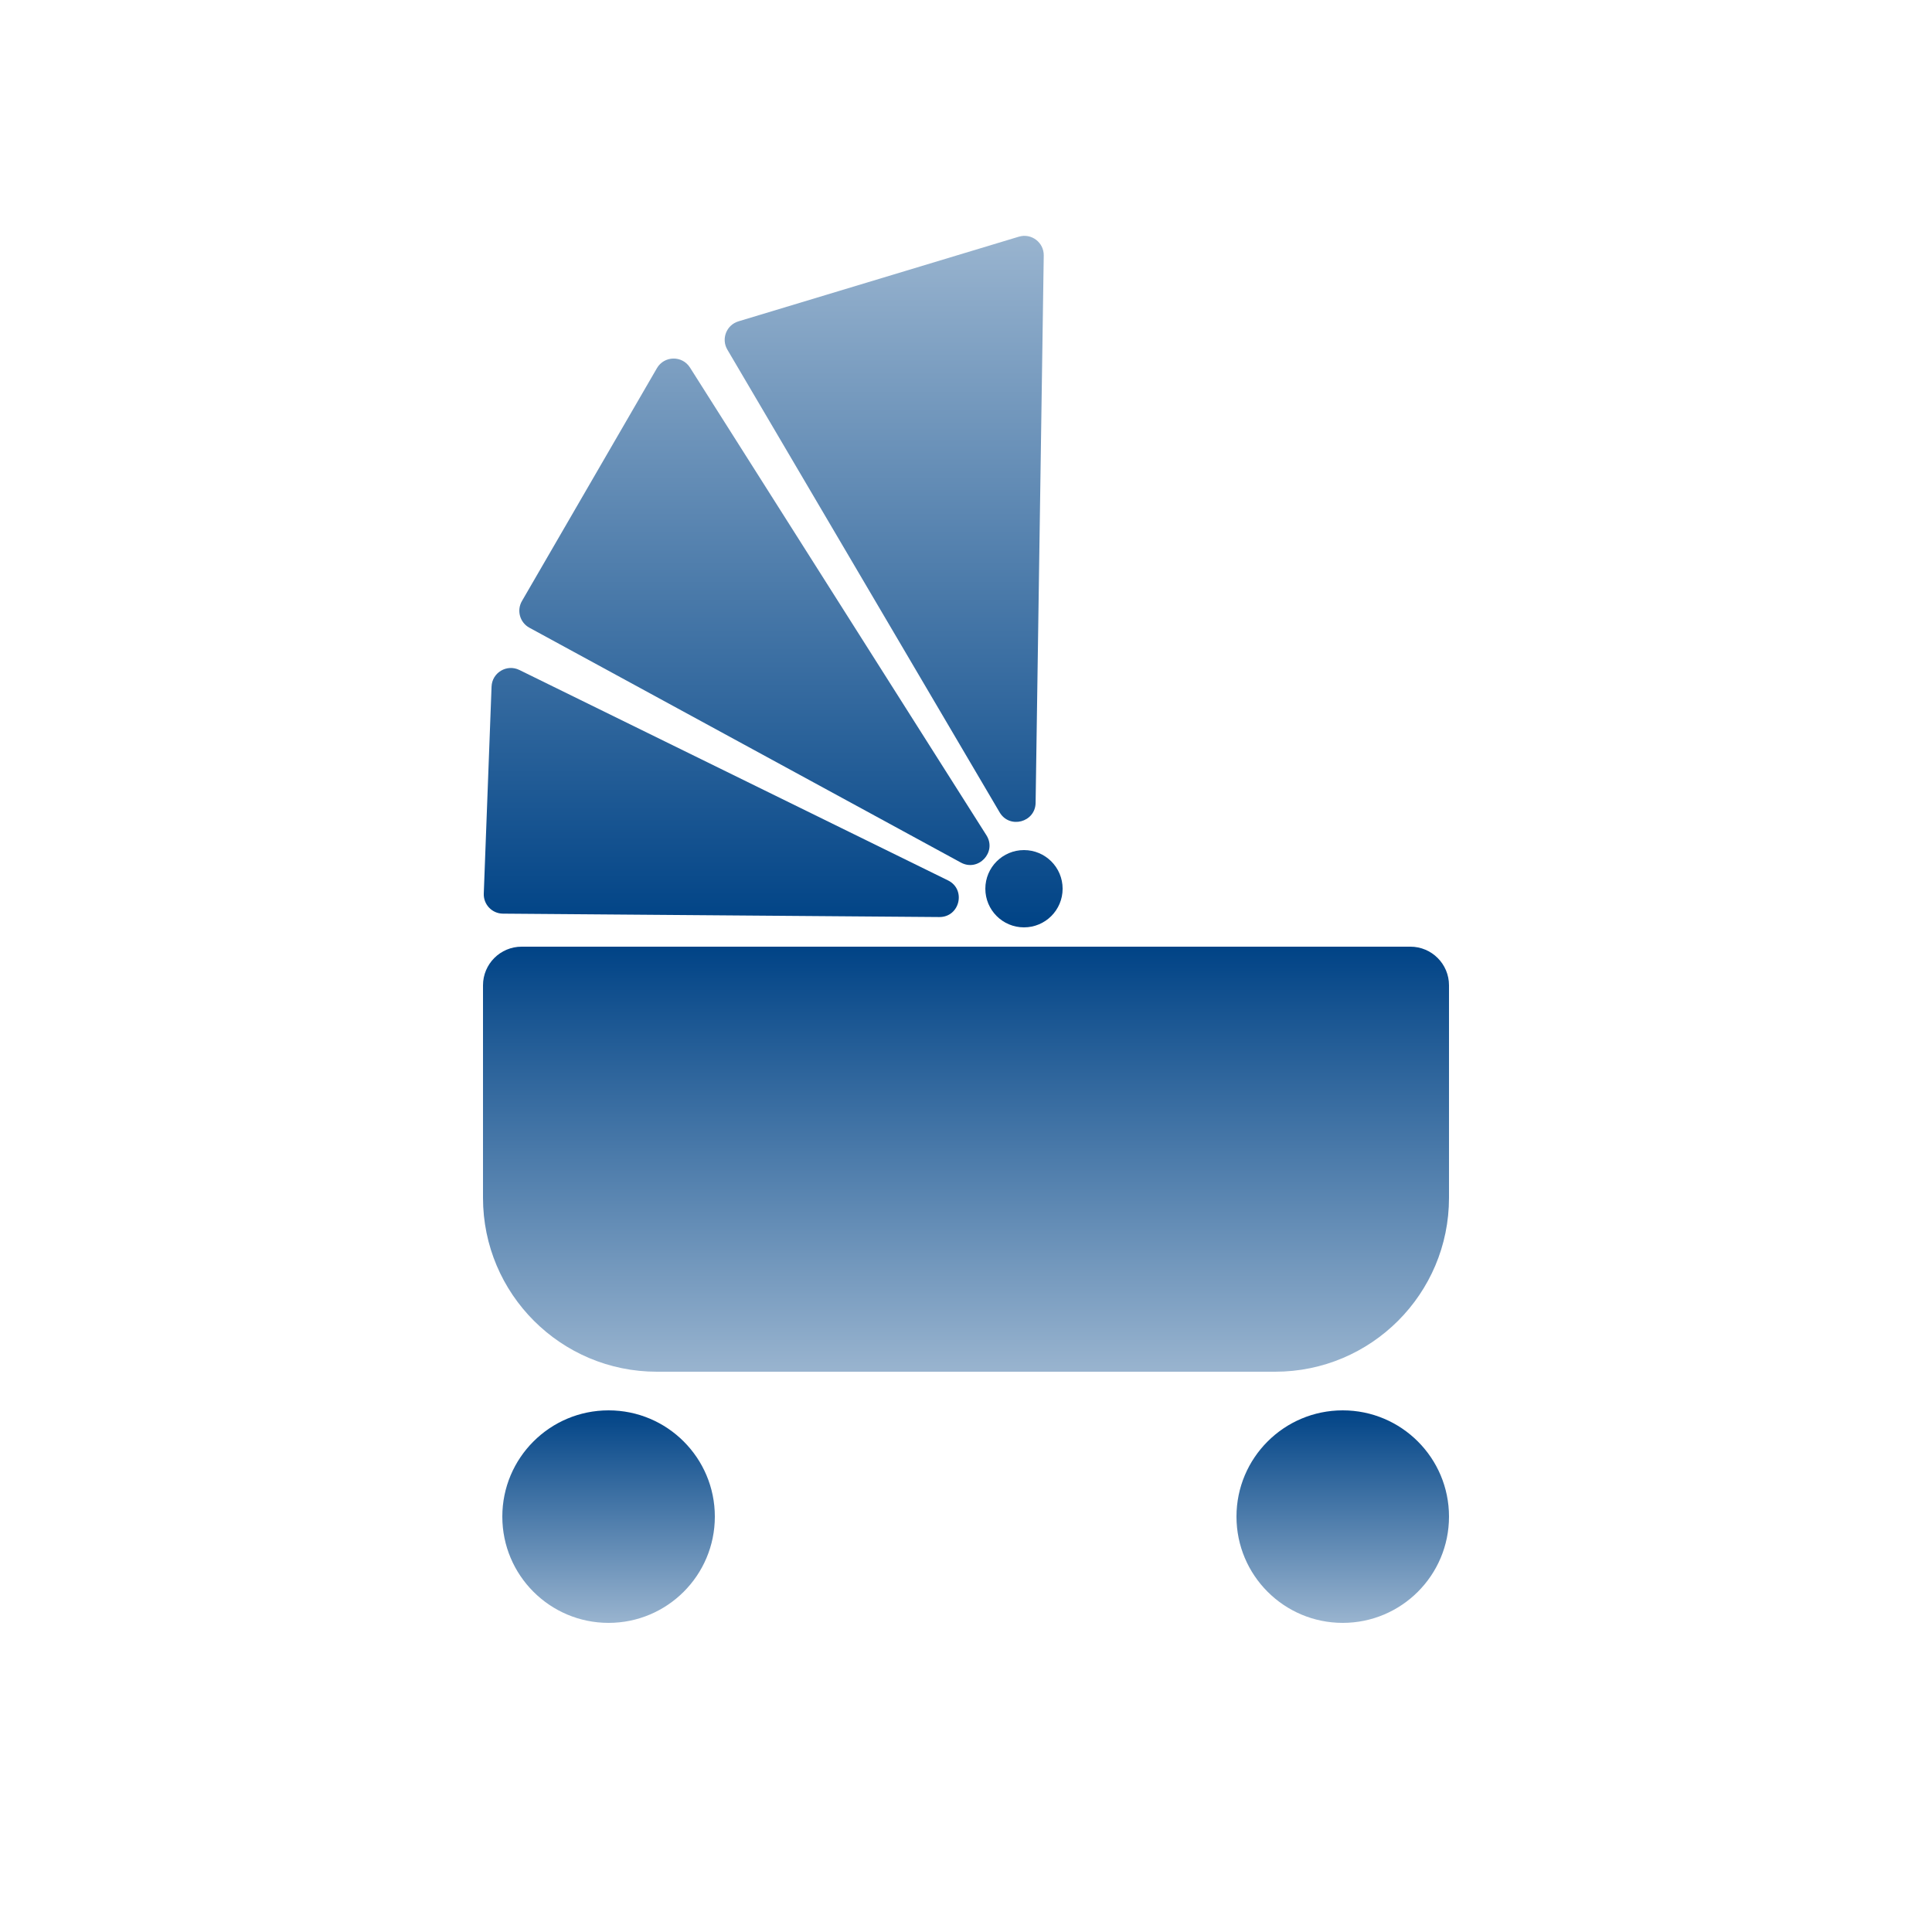
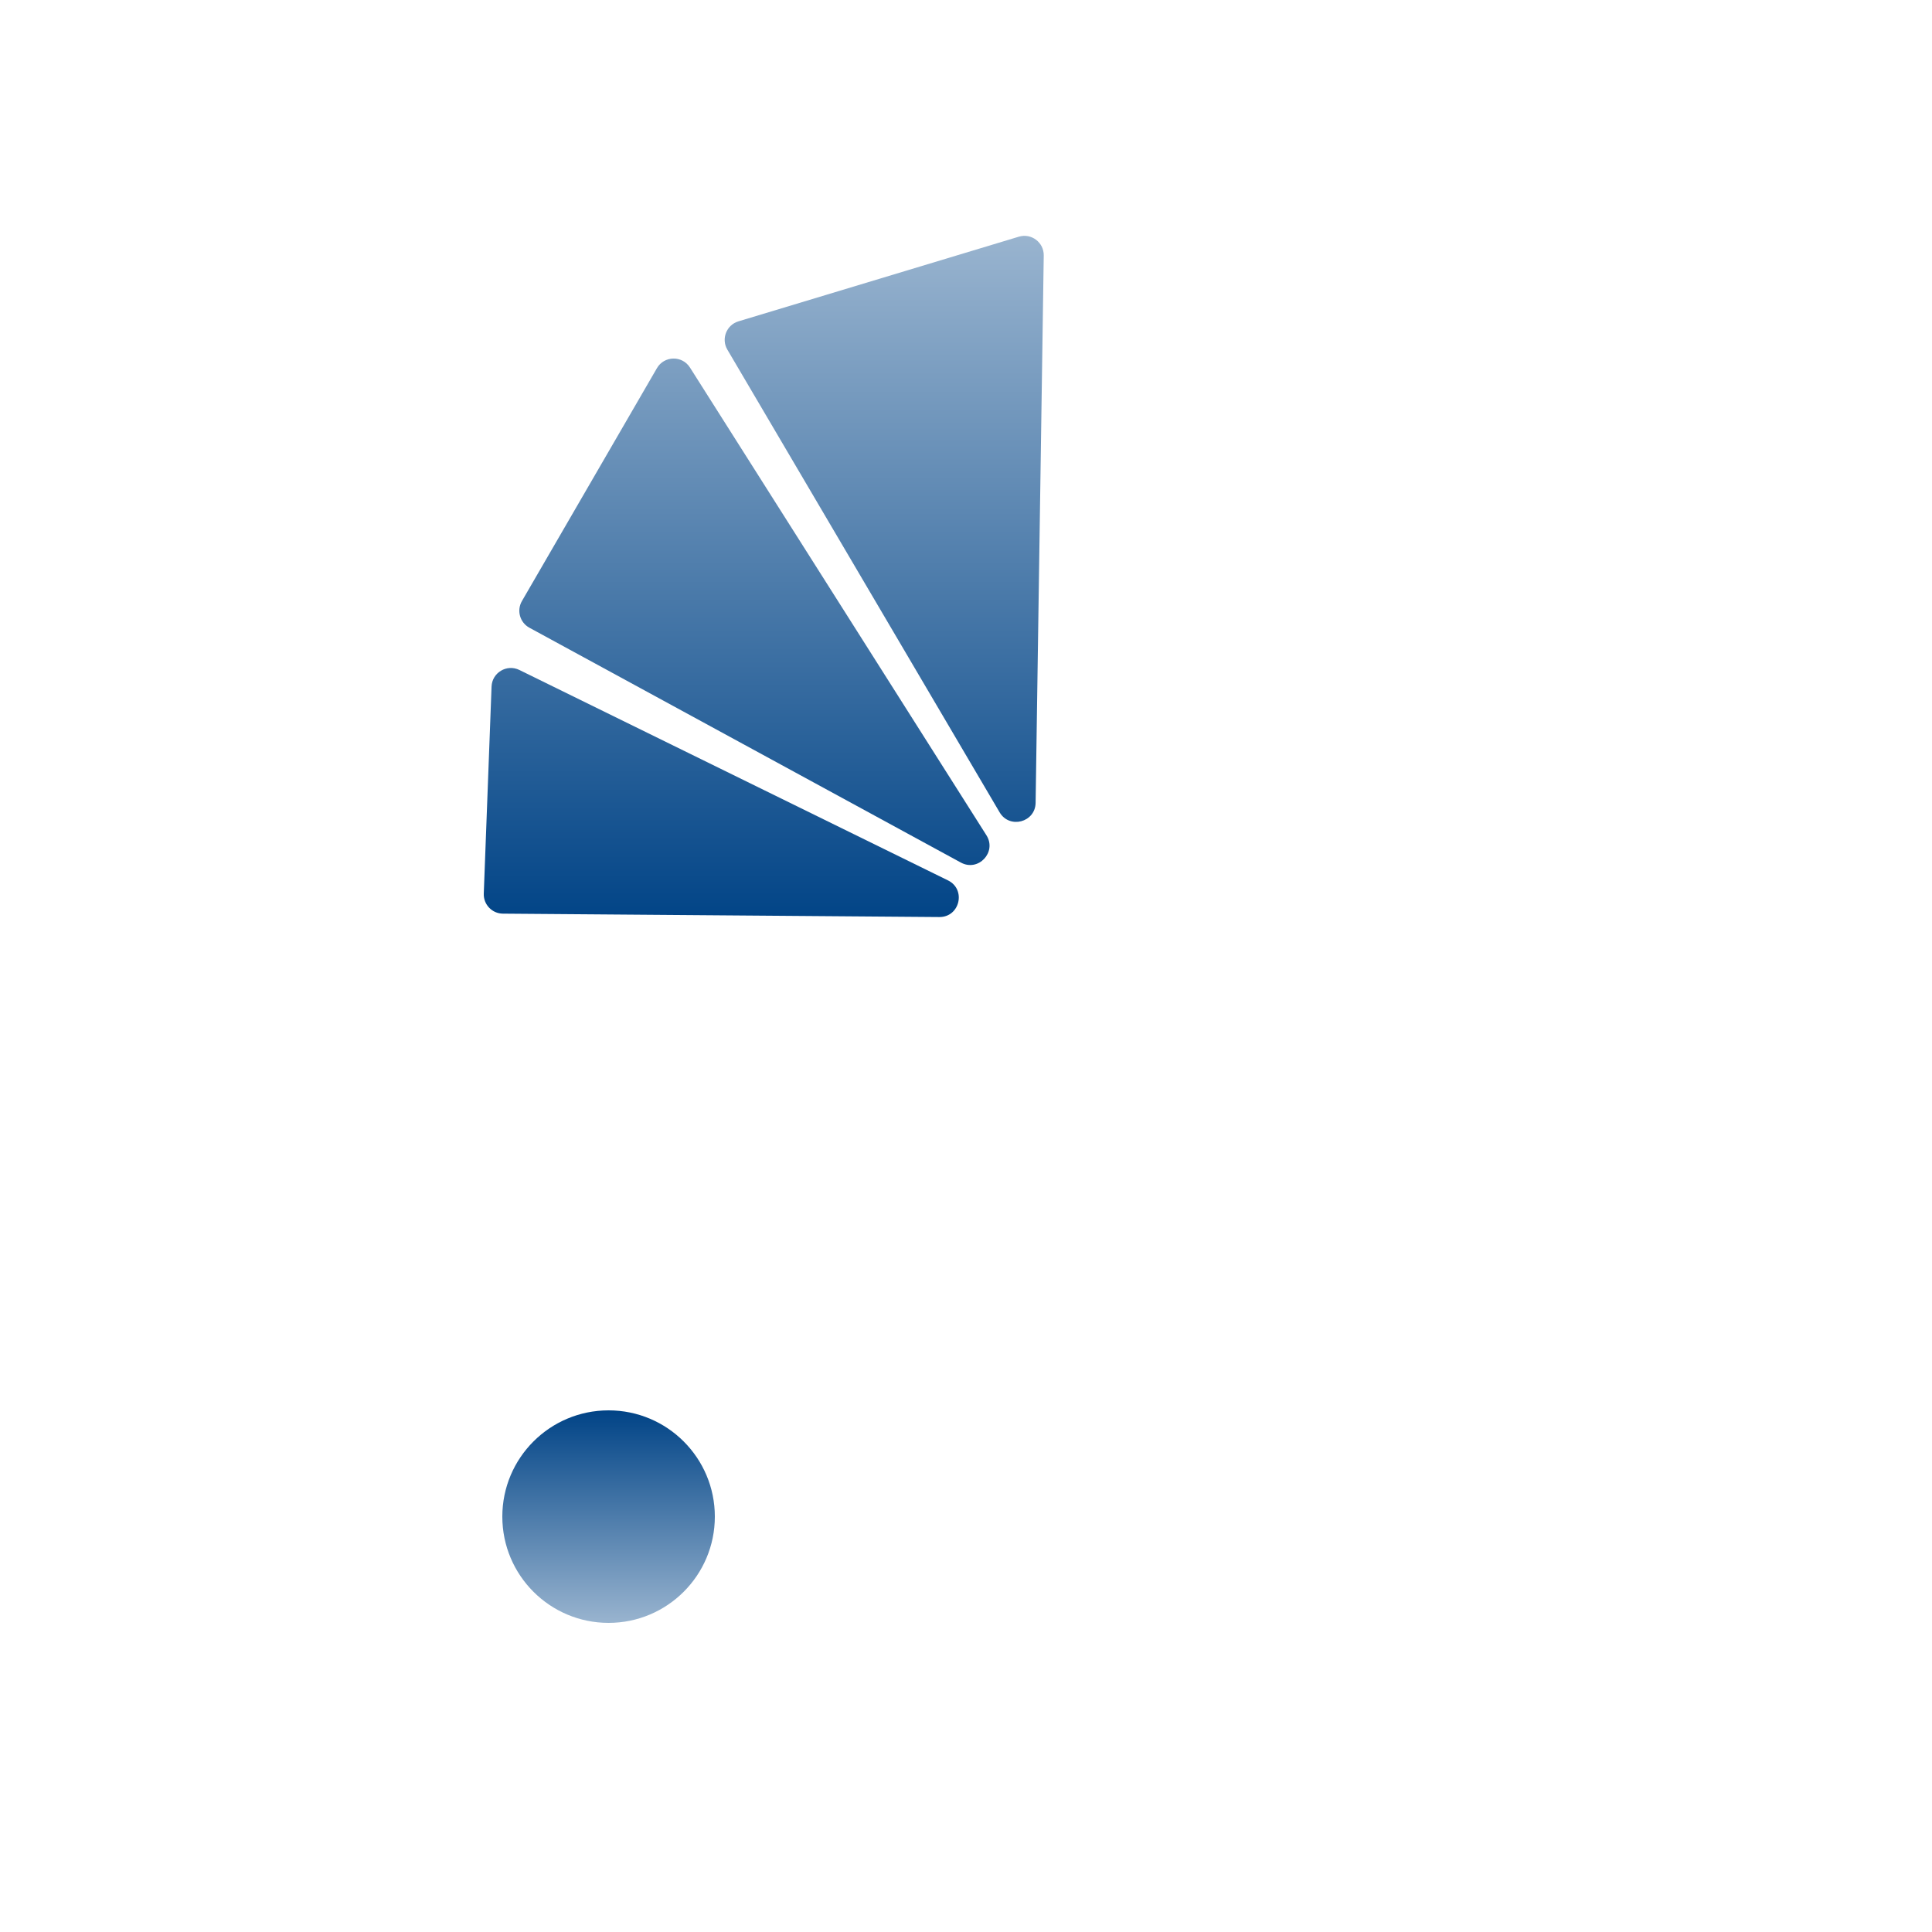
<svg xmlns="http://www.w3.org/2000/svg" width="100" height="100" viewBox="0 0 100 100" fill="none">
  <path d="M31.5 84C34.538 84 37 81.538 37 78.5C37 75.462 34.538 73 31.5 73C28.462 73 26 75.462 26 78.5C26 81.538 28.462 84 31.5 84Z" fill="url(#paint0_linear_734_11793)" />
  <path d="M48.618 47.466C49.681 47.474 50.021 46.037 49.066 45.568L26.883 34.678C26.233 34.359 25.47 34.815 25.443 35.538L25.04 46.253C25.019 46.816 25.467 47.286 26.031 47.29L48.618 47.466Z" fill="url(#paint1_linear_734_11793)" />
  <path d="M49.734 44.646C50.64 45.139 51.609 44.104 51.057 43.233L35.712 19.023C35.31 18.389 34.378 18.408 34.002 19.057L27.015 31.111C26.733 31.598 26.908 32.222 27.402 32.491L49.734 44.646Z" fill="url(#paint2_linear_734_11793)" />
  <path d="M51.741 42.047C52.254 42.918 53.588 42.565 53.603 41.554L54.024 13.224C54.034 12.547 53.383 12.056 52.735 12.251L38.221 16.633C37.601 16.82 37.319 17.539 37.648 18.097L51.741 42.047Z" fill="url(#paint3_linear_734_11793)" />
-   <path d="M53.001 48C54.106 48 55.001 47.105 55.001 46C55.001 44.895 54.106 44 53.001 44C51.897 44 51.001 44.895 51.001 46C51.001 47.105 51.897 48 53.001 48Z" fill="url(#paint4_linear_734_11793)" />
-   <path d="M69.5 84C72.538 84 75 81.538 75 78.5C75 75.462 72.538 73 69.5 73C66.462 73 64 75.462 64 78.5C64 81.538 66.462 84 69.5 84Z" fill="url(#paint5_linear_734_11793)" />
-   <path d="M25 51C25 49.895 25.895 49 27 49H73C74.105 49 75 49.895 75 51V62C75 66.971 70.971 71 66 71H34C29.029 71 25 66.971 25 62V51Z" fill="url(#paint6_linear_734_11793)" />
  <defs>
    <linearGradient id="paint0_linear_734_11793" x1="31.5" y1="73" x2="31.5" y2="84" gradientUnits="userSpaceOnUse">
      <stop stop-color="#004386" />
      <stop offset="1" stop-color="#99B4CF" />
    </linearGradient>
    <linearGradient id="paint1_linear_734_11793" x1="40.02" y1="48" x2="40.02" y2="12.208" gradientUnits="userSpaceOnUse">
      <stop stop-color="#004386" />
      <stop offset="1" stop-color="#99B4CF" />
    </linearGradient>
    <linearGradient id="paint2_linear_734_11793" x1="40.02" y1="48" x2="40.02" y2="12.208" gradientUnits="userSpaceOnUse">
      <stop stop-color="#004386" />
      <stop offset="1" stop-color="#99B4CF" />
    </linearGradient>
    <linearGradient id="paint3_linear_734_11793" x1="40.02" y1="48" x2="40.02" y2="12.208" gradientUnits="userSpaceOnUse">
      <stop stop-color="#004386" />
      <stop offset="1" stop-color="#99B4CF" />
    </linearGradient>
    <linearGradient id="paint4_linear_734_11793" x1="40.02" y1="48" x2="40.02" y2="12.208" gradientUnits="userSpaceOnUse">
      <stop stop-color="#004386" />
      <stop offset="1" stop-color="#99B4CF" />
    </linearGradient>
    <linearGradient id="paint5_linear_734_11793" x1="69.5" y1="73" x2="69.5" y2="84" gradientUnits="userSpaceOnUse">
      <stop stop-color="#004386" />
      <stop offset="1" stop-color="#99B4CF" />
    </linearGradient>
    <linearGradient id="paint6_linear_734_11793" x1="50" y1="49" x2="50" y2="71" gradientUnits="userSpaceOnUse">
      <stop stop-color="#004386" />
      <stop offset="1" stop-color="#99B4CF" />
    </linearGradient>
  </defs>
</svg>